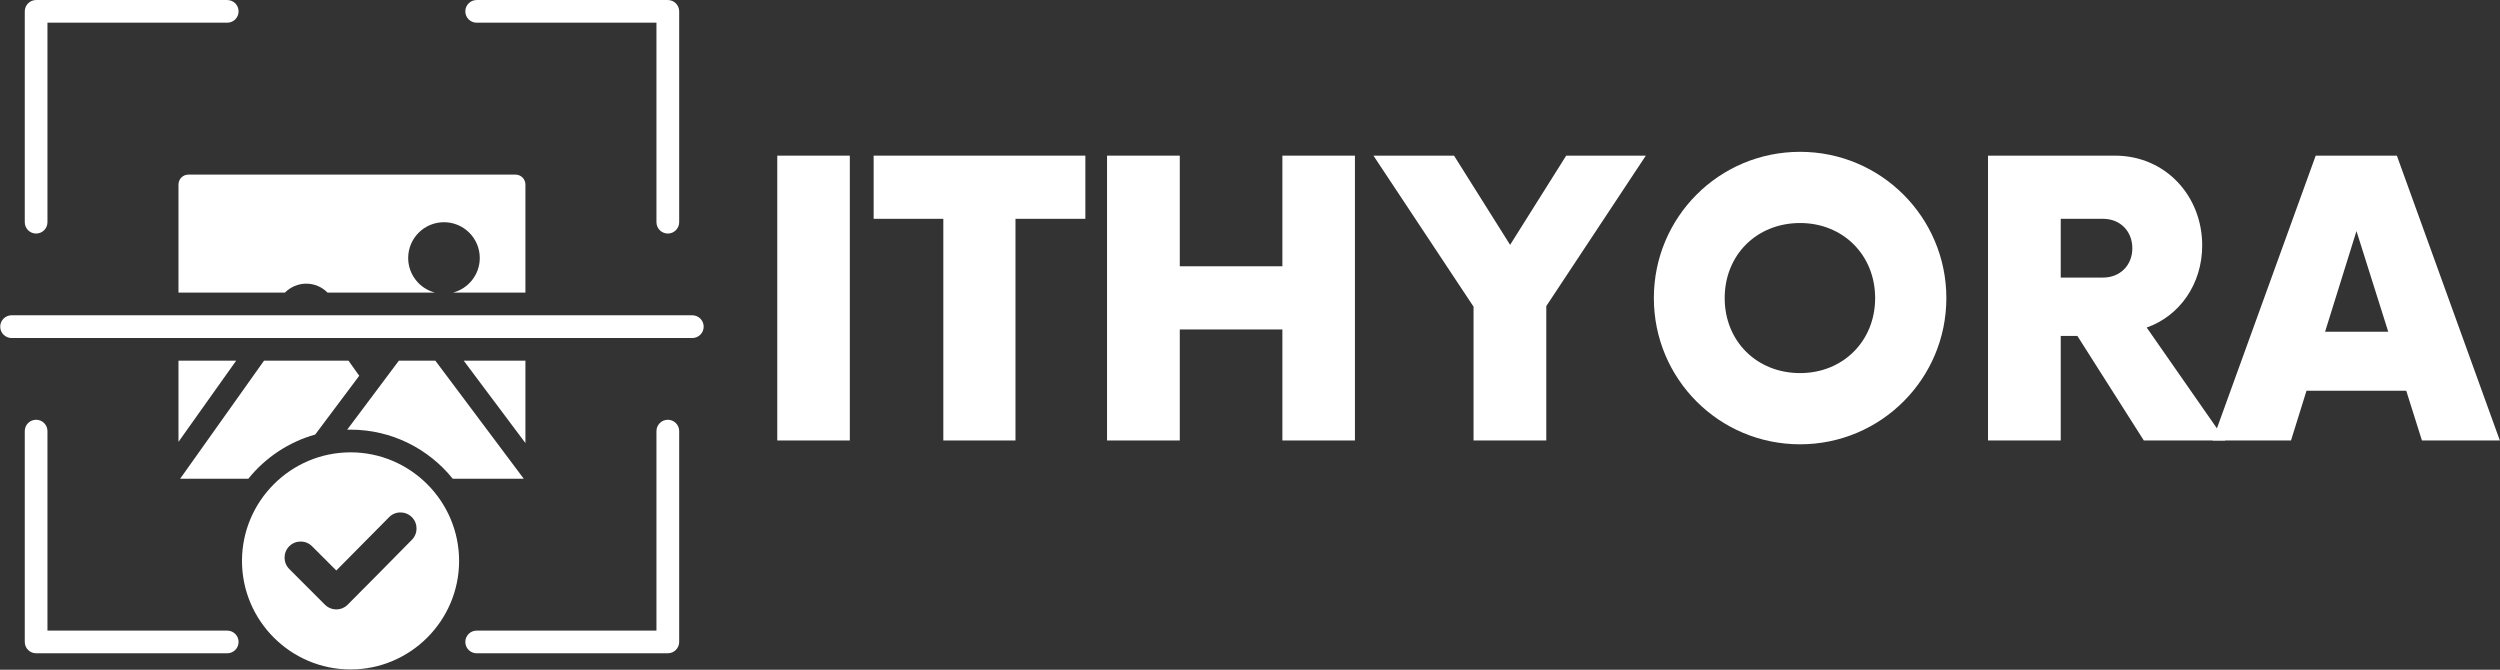
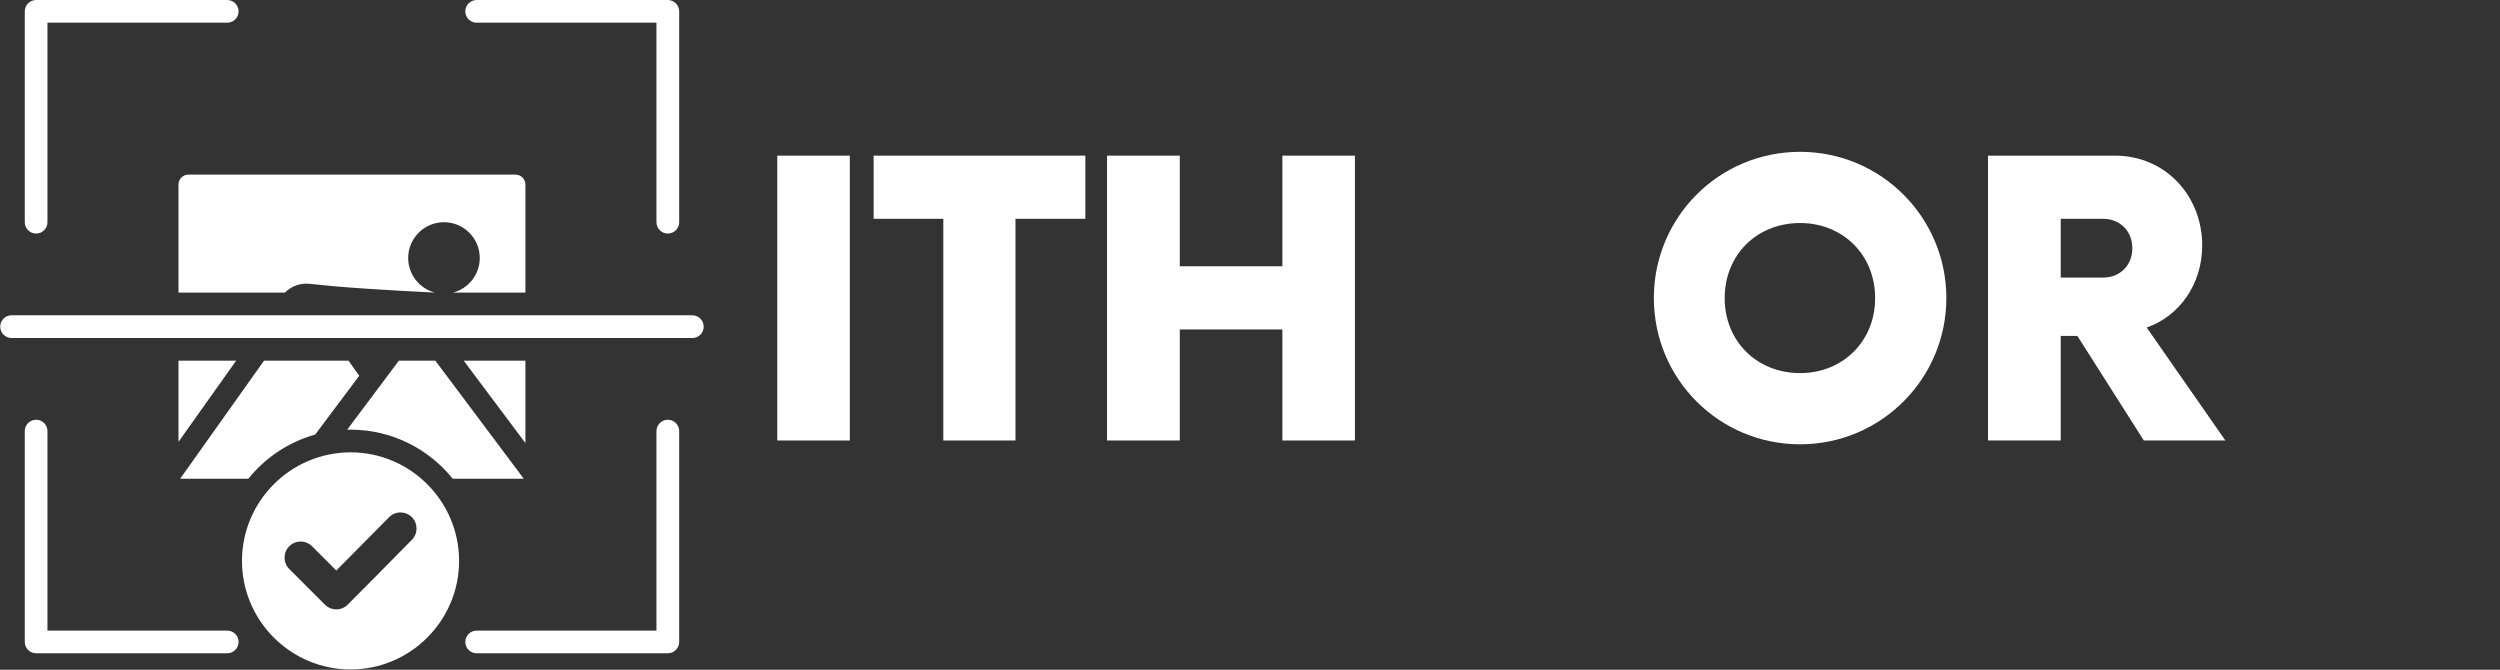
<svg xmlns="http://www.w3.org/2000/svg" zoomAndPan="magnify" preserveAspectRatio="xMidYMid meet" version="1.0" viewBox="83.97 160.17 204.07 54.67">
  <rect x="83.97" y="160.17" width="204.07" height="54.67" fill="#333333" stroke="none" />
  <defs>
    <g />
    <clipPath id="8969a8b59c">
      <path d="M 83.977 160.172 L 141.727 160.172 L 141.727 214.922 L 83.977 214.922 Z M 83.977 160.172 " clip-rule="nonzero" />
    </clipPath>
  </defs>
  <g clip-path="url(#8969a8b59c)">
-     <path fill="#ffffff" d="M 98.539 184.055 L 98.539 175.234 C 98.539 174.785 98.902 174.422 99.352 174.422 L 126.047 174.422 C 126.262 174.422 126.469 174.508 126.621 174.66 C 126.773 174.812 126.859 175.02 126.859 175.234 L 126.859 184.055 L 120.949 184.055 C 122.203 183.727 123.133 182.586 123.133 181.23 C 123.133 179.617 121.824 178.309 120.211 178.309 C 118.598 178.309 117.289 179.617 117.289 181.23 C 117.289 182.586 118.219 183.727 119.473 184.055 L 110.707 184.055 C 110.254 183.594 109.629 183.324 108.969 183.324 C 108.309 183.324 107.684 183.594 107.23 184.055 Z M 126.859 189.613 L 126.859 196.336 L 121.824 189.613 Z M 103.246 189.613 L 98.539 196.238 L 98.539 189.613 Z M 112.418 189.613 L 113.293 190.844 L 109.699 195.641 C 107.527 196.25 105.625 197.531 104.242 199.246 L 98.676 199.246 L 105.52 189.613 Z M 119.508 189.613 L 126.723 199.246 L 120.926 199.246 C 118.961 196.809 115.949 195.242 112.586 195.242 C 112.492 195.242 112.398 195.246 112.309 195.246 L 116.527 189.613 Z M 87.844 178.309 C 87.844 178.82 87.43 179.234 86.918 179.234 C 86.406 179.234 85.992 178.82 85.992 178.309 L 85.992 161.098 C 85.992 160.586 86.406 160.172 86.918 160.172 L 102.52 160.172 C 103.031 160.172 103.445 160.586 103.445 161.098 C 103.445 161.609 103.031 162.023 102.52 162.023 C 102.52 162.023 87.844 162.023 87.844 162.023 Z M 139.41 178.309 C 139.41 178.82 138.992 179.234 138.484 179.234 C 137.973 179.234 137.555 178.82 137.555 178.309 C 137.555 178.309 137.555 162.023 137.555 162.023 L 122.879 162.023 C 122.367 162.023 121.953 161.609 121.953 161.098 C 121.953 160.586 122.367 160.172 122.879 160.172 L 138.484 160.172 C 138.992 160.172 139.41 160.586 139.41 161.098 Z M 85.992 195.359 C 85.992 194.848 86.406 194.434 86.918 194.434 C 87.43 194.434 87.844 194.848 87.844 195.359 C 87.844 195.359 87.844 211.645 87.844 211.645 L 102.52 211.645 C 103.031 211.645 103.445 212.059 103.445 212.57 C 103.445 213.082 103.031 213.496 102.52 213.496 L 86.918 213.496 C 86.406 213.496 85.992 213.082 85.992 212.57 Z M 137.555 195.359 C 137.555 194.848 137.973 194.434 138.484 194.434 C 138.992 194.434 139.41 194.848 139.41 195.359 L 139.41 212.57 C 139.41 213.082 138.992 213.496 138.484 213.496 L 122.879 213.496 C 122.367 213.496 121.953 213.082 121.953 212.57 C 121.953 212.059 122.367 211.645 122.879 211.645 C 122.879 211.645 137.555 211.645 137.555 211.645 Z M 84.914 187.762 C 84.402 187.762 83.988 187.344 83.988 186.836 C 83.988 186.324 84.402 185.906 84.914 185.906 L 140.484 185.906 C 140.996 185.906 141.41 186.324 141.41 186.836 C 141.41 187.344 140.996 187.762 140.484 187.762 Z M 112.586 214.816 C 107.703 214.816 103.723 210.836 103.723 205.957 C 103.723 201.078 107.703 197.094 112.586 197.094 C 117.465 197.094 121.445 201.078 121.445 205.957 C 121.445 210.836 117.465 214.816 112.586 214.816 Z M 111.422 206.738 L 109.441 204.758 C 108.93 204.246 108.098 204.246 107.582 204.758 C 107.07 205.273 107.07 206.102 107.582 206.617 L 110.492 209.527 C 111.008 210.043 111.84 210.043 112.352 209.527 C 114.109 207.773 115.844 206 117.59 204.234 C 118.102 203.723 118.098 202.891 117.586 202.379 C 117.07 201.871 116.238 201.871 115.73 202.387 Z M 111.422 206.738 " fill-opacity="1" fill-rule="evenodd" />
+     <path fill="#ffffff" d="M 98.539 184.055 L 98.539 175.234 C 98.539 174.785 98.902 174.422 99.352 174.422 L 126.047 174.422 C 126.262 174.422 126.469 174.508 126.621 174.66 C 126.773 174.812 126.859 175.02 126.859 175.234 L 126.859 184.055 L 120.949 184.055 C 122.203 183.727 123.133 182.586 123.133 181.23 C 123.133 179.617 121.824 178.309 120.211 178.309 C 118.598 178.309 117.289 179.617 117.289 181.23 C 117.289 182.586 118.219 183.727 119.473 184.055 C 110.254 183.594 109.629 183.324 108.969 183.324 C 108.309 183.324 107.684 183.594 107.23 184.055 Z M 126.859 189.613 L 126.859 196.336 L 121.824 189.613 Z M 103.246 189.613 L 98.539 196.238 L 98.539 189.613 Z M 112.418 189.613 L 113.293 190.844 L 109.699 195.641 C 107.527 196.25 105.625 197.531 104.242 199.246 L 98.676 199.246 L 105.52 189.613 Z M 119.508 189.613 L 126.723 199.246 L 120.926 199.246 C 118.961 196.809 115.949 195.242 112.586 195.242 C 112.492 195.242 112.398 195.246 112.309 195.246 L 116.527 189.613 Z M 87.844 178.309 C 87.844 178.82 87.43 179.234 86.918 179.234 C 86.406 179.234 85.992 178.82 85.992 178.309 L 85.992 161.098 C 85.992 160.586 86.406 160.172 86.918 160.172 L 102.52 160.172 C 103.031 160.172 103.445 160.586 103.445 161.098 C 103.445 161.609 103.031 162.023 102.52 162.023 C 102.52 162.023 87.844 162.023 87.844 162.023 Z M 139.41 178.309 C 139.41 178.82 138.992 179.234 138.484 179.234 C 137.973 179.234 137.555 178.82 137.555 178.309 C 137.555 178.309 137.555 162.023 137.555 162.023 L 122.879 162.023 C 122.367 162.023 121.953 161.609 121.953 161.098 C 121.953 160.586 122.367 160.172 122.879 160.172 L 138.484 160.172 C 138.992 160.172 139.41 160.586 139.41 161.098 Z M 85.992 195.359 C 85.992 194.848 86.406 194.434 86.918 194.434 C 87.43 194.434 87.844 194.848 87.844 195.359 C 87.844 195.359 87.844 211.645 87.844 211.645 L 102.52 211.645 C 103.031 211.645 103.445 212.059 103.445 212.57 C 103.445 213.082 103.031 213.496 102.52 213.496 L 86.918 213.496 C 86.406 213.496 85.992 213.082 85.992 212.57 Z M 137.555 195.359 C 137.555 194.848 137.973 194.434 138.484 194.434 C 138.992 194.434 139.41 194.848 139.41 195.359 L 139.41 212.57 C 139.41 213.082 138.992 213.496 138.484 213.496 L 122.879 213.496 C 122.367 213.496 121.953 213.082 121.953 212.57 C 121.953 212.059 122.367 211.645 122.879 211.645 C 122.879 211.645 137.555 211.645 137.555 211.645 Z M 84.914 187.762 C 84.402 187.762 83.988 187.344 83.988 186.836 C 83.988 186.324 84.402 185.906 84.914 185.906 L 140.484 185.906 C 140.996 185.906 141.41 186.324 141.41 186.836 C 141.41 187.344 140.996 187.762 140.484 187.762 Z M 112.586 214.816 C 107.703 214.816 103.723 210.836 103.723 205.957 C 103.723 201.078 107.703 197.094 112.586 197.094 C 117.465 197.094 121.445 201.078 121.445 205.957 C 121.445 210.836 117.465 214.816 112.586 214.816 Z M 111.422 206.738 L 109.441 204.758 C 108.93 204.246 108.098 204.246 107.582 204.758 C 107.07 205.273 107.07 206.102 107.582 206.617 L 110.492 209.527 C 111.008 210.043 111.84 210.043 112.352 209.527 C 114.109 207.773 115.844 206 117.59 204.234 C 118.102 203.723 118.098 202.891 117.586 202.379 C 117.07 201.871 116.238 201.871 115.73 202.387 Z M 111.422 206.738 " fill-opacity="1" fill-rule="evenodd" />
  </g>
  <g fill="#ffffff" fill-opacity="1">
    <g transform="translate(145.089, 196.125)">
      <g>
        <path d="M 2.328 0 L 8.25 0 L 8.25 -23.25 L 2.328 -23.25 Z M 2.328 0 " />
      </g>
    </g>
  </g>
  <g fill="#ffffff" fill-opacity="1">
    <g transform="translate(155.628, 196.125)">
      <g>
        <path d="M 16.938 -23.25 L -0.344 -23.25 L -0.344 -18.094 L 5.344 -18.094 L 5.344 0 L 11.234 0 L 11.234 -18.094 L 16.938 -18.094 Z M 16.938 -23.25 " />
      </g>
    </g>
  </g>
  <g fill="#ffffff" fill-opacity="1">
    <g transform="translate(172.211, 196.125)">
      <g>
        <path d="M 16.438 -23.25 L 16.438 -14.219 L 8.062 -14.219 L 8.062 -23.25 L 2.125 -23.25 L 2.125 0 L 8.062 0 L 8.062 -9.062 L 16.438 -9.062 L 16.438 0 L 22.359 0 L 22.359 -23.25 Z M 16.438 -23.25 " />
      </g>
    </g>
  </g>
  <g fill="#ffffff" fill-opacity="1">
    <g transform="translate(196.737, 196.125)">
      <g>
-         <path d="M 21.578 -23.25 L 15.078 -23.25 L 10.5 -15.969 L 5.922 -23.25 L -0.656 -23.25 L 7.516 -10.922 L 7.516 0 L 13.453 0 L 13.453 -10.969 Z M 21.578 -23.25 " />
-       </g>
+         </g>
    </g>
  </g>
  <g fill="#ffffff" fill-opacity="1">
    <g transform="translate(217.659, 196.125)">
      <g>
        <path d="M 13.25 0.312 C 19.844 0.312 25.188 -5.031 25.188 -11.625 C 25.188 -18.219 19.844 -23.562 13.25 -23.562 C 6.625 -23.562 1.312 -18.219 1.312 -11.625 C 1.312 -5.031 6.625 0.312 13.25 0.312 Z M 13.25 -5.5 C 9.719 -5.5 7.094 -8.094 7.094 -11.625 C 7.094 -15.156 9.719 -17.75 13.25 -17.75 C 16.734 -17.75 19.375 -15.156 19.375 -11.625 C 19.375 -8.094 16.734 -5.5 13.25 -5.5 Z M 13.25 -5.5 " />
      </g>
    </g>
  </g>
  <g fill="#ffffff" fill-opacity="1">
    <g transform="translate(244.122, 196.125)">
      <g>
        <path d="M 15.078 -9.219 C 17.75 -10.156 19.609 -12.75 19.609 -15.922 C 19.609 -19.953 16.625 -23.25 12.484 -23.25 L 2.125 -23.25 L 2.125 0 L 8.062 0 L 8.062 -8.531 L 9.422 -8.531 L 14.844 0 L 21.5 0 Z M 11.516 -13.297 L 8.062 -13.297 L 8.062 -18.094 L 11.516 -18.094 C 12.906 -18.094 13.906 -17.094 13.906 -15.688 C 13.906 -14.297 12.906 -13.297 11.516 -13.297 Z M 11.516 -13.297 " />
      </g>
    </g>
  </g>
  <g fill="#ffffff" fill-opacity="1">
    <g transform="translate(265.277, 196.125)">
      <g>
-         <path d="M 16.391 0 L 22.75 0 L 14.344 -23.25 L 7.719 -23.25 L -0.703 0 L 5.703 0 L 6.969 -4.062 L 15.109 -4.062 Z M 8.484 -8.875 L 11.047 -17.094 L 13.641 -8.875 Z M 8.484 -8.875 " />
-       </g>
+         </g>
    </g>
  </g>
</svg>